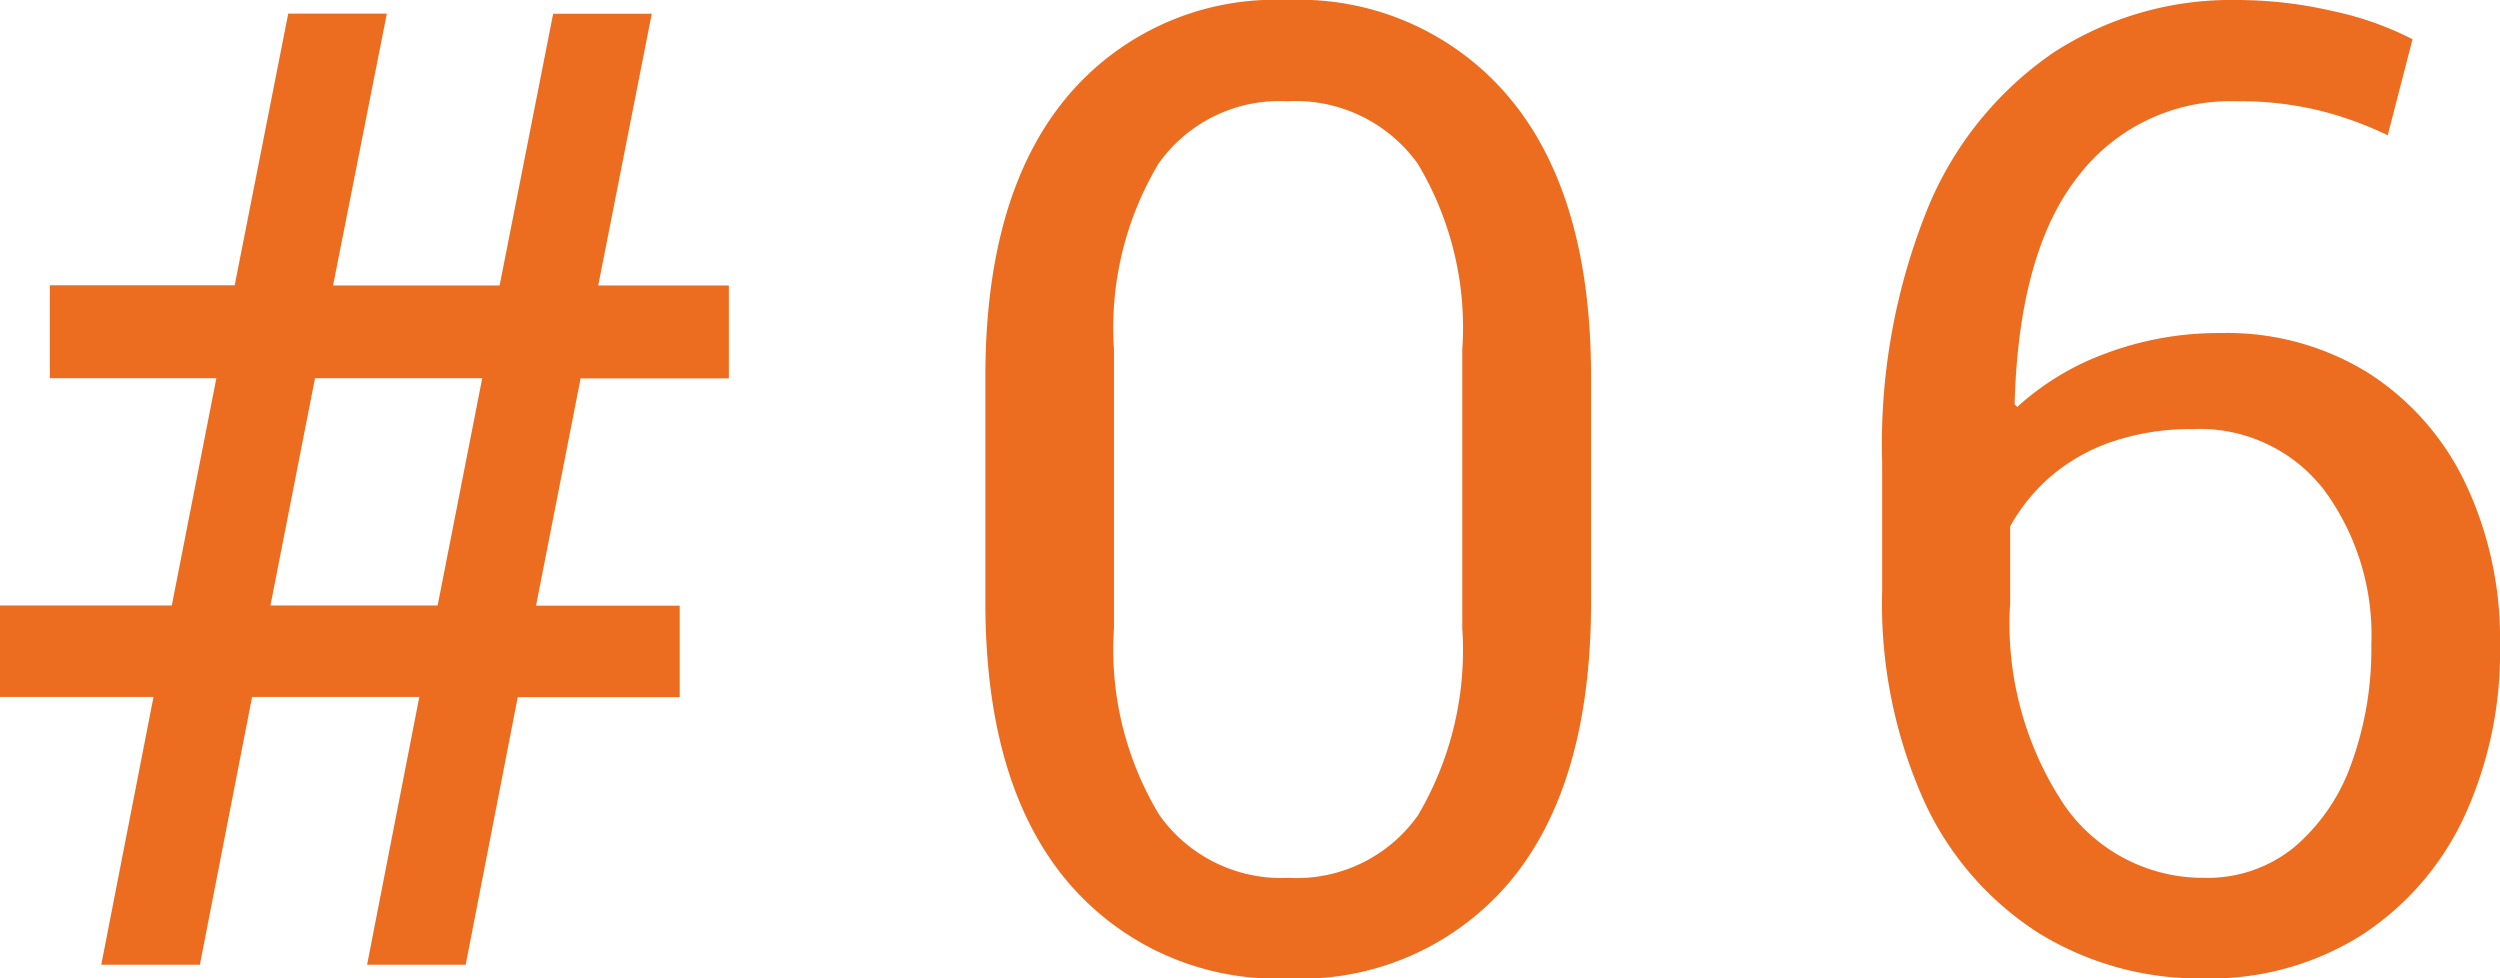
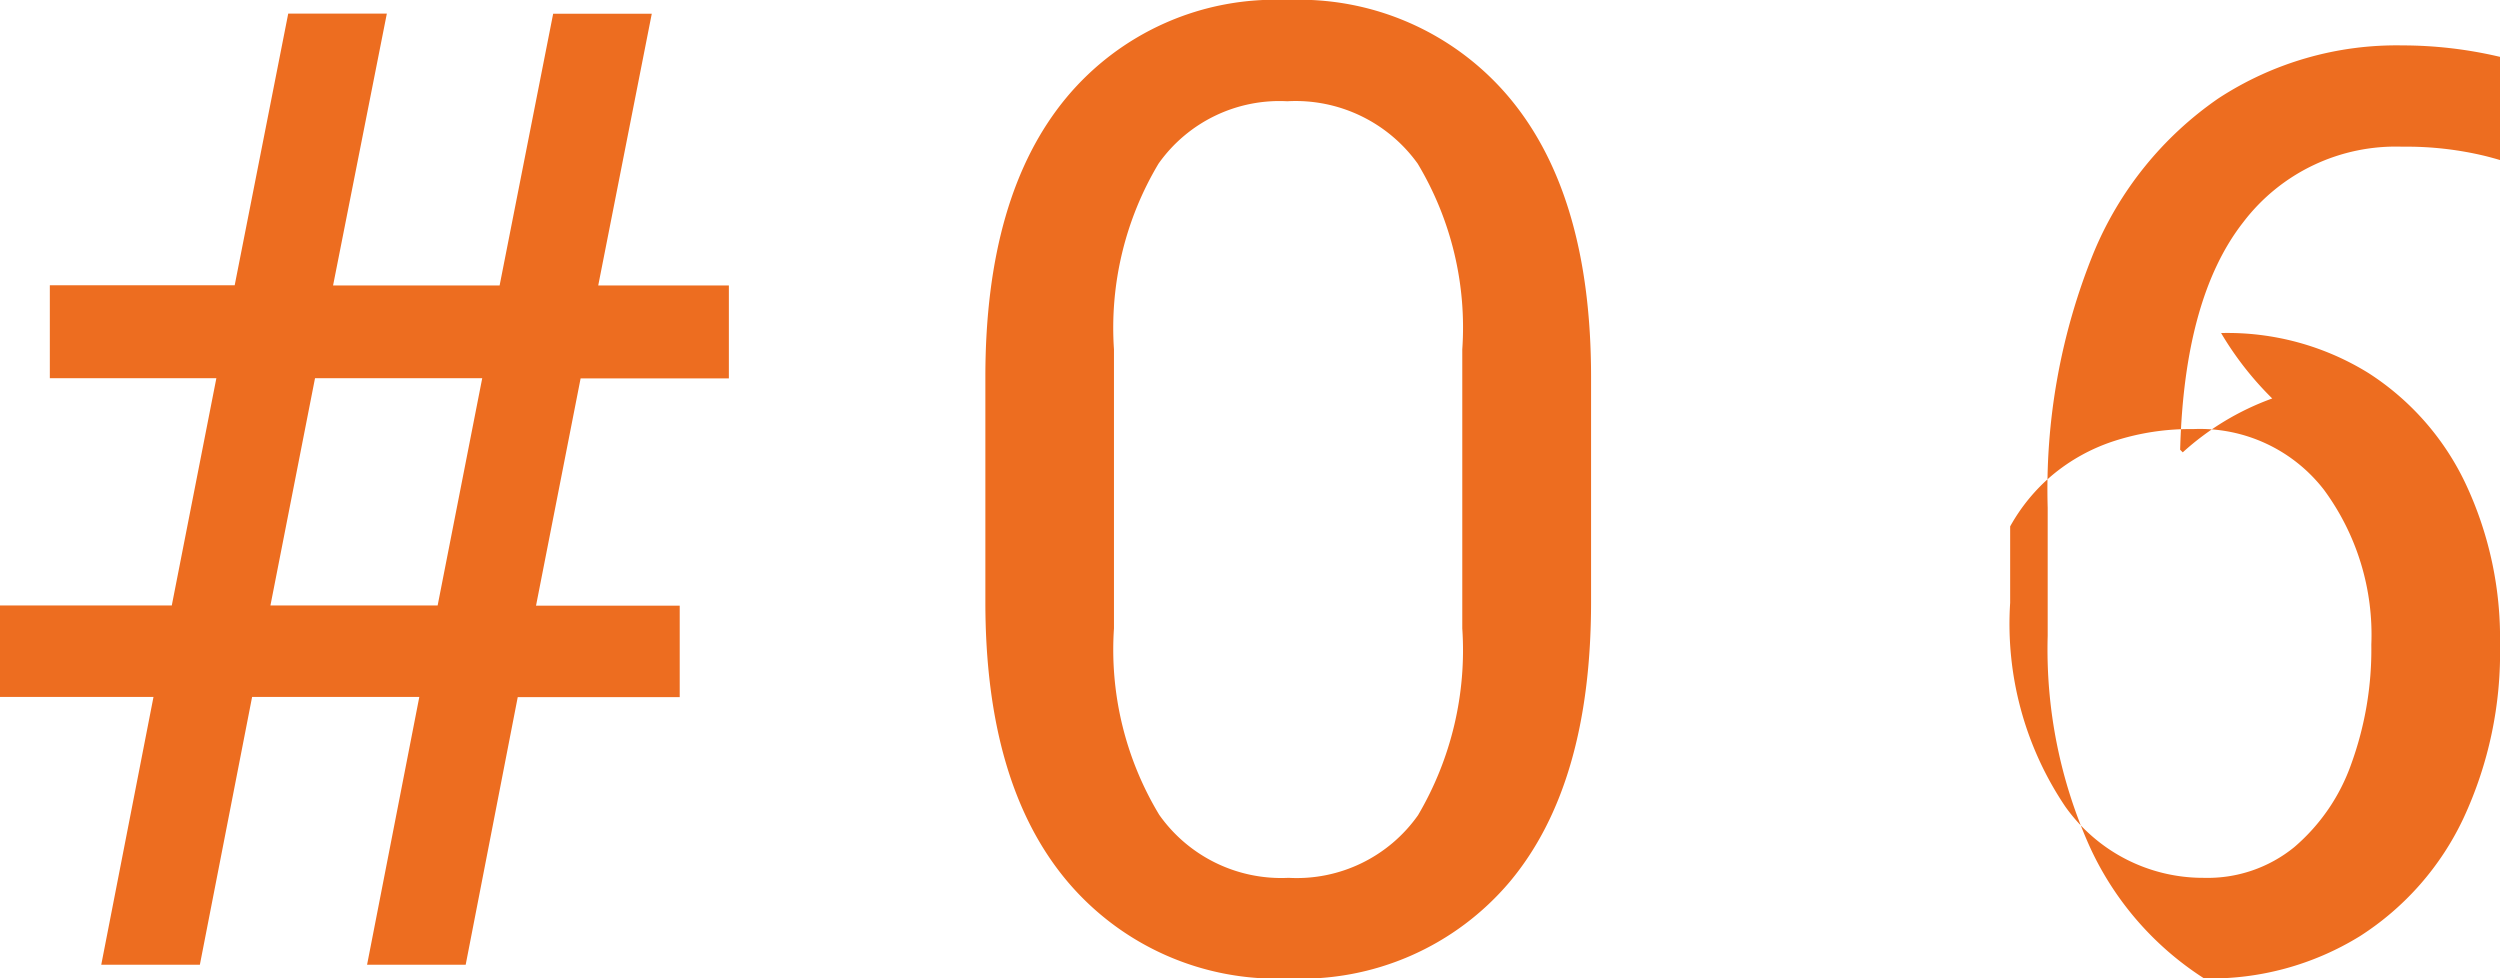
<svg xmlns="http://www.w3.org/2000/svg" width="67.282" height="26.332" viewBox="0 0 67.282 26.332">
-   <path id="パス_76391" data-name="パス 76391" d="M-31.039,0l1.406-7.207h-4.131V-9.668h4.623l1.2-6.117h-4.482v-2.5h4.975l1.441-7.312h2.654L-24.8-18.281h4.482l1.441-7.312h2.654l-1.441,7.313h3.516v2.5h-3.99l-1.2,6.117h3.867v2.461h-4.359L-21.231,0h-2.654l1.406-7.207h-4.5L-28.385,0Zm4.553-9.668h4.5l1.2-6.117h-4.5ZM.914.369A7.371,7.371,0,0,1-5.045-2.25q-2.2-2.619-2.2-7.506V-15.82q0-4.887,2.18-7.515A7.309,7.309,0,0,1,.879-25.963a7.38,7.38,0,0,1,5.977,2.628q2.2,2.628,2.2,7.515v6.064q0,4.9-2.18,7.515A7.35,7.35,0,0,1,.914.369Zm0-2.707A3.993,3.993,0,0,0,4.4-4.025,8.748,8.748,0,0,0,5.59-9.053v-7.506a8.567,8.567,0,0,0-1.2-5A4.045,4.045,0,0,0,.879-23.238,3.987,3.987,0,0,0-2.584-21.56a8.616,8.616,0,0,0-1.2,5v7.506A8.606,8.606,0,0,0-2.566-4.034,4.019,4.019,0,0,0,.914-2.338ZM25.555.369A8.249,8.249,0,0,1,21.1-.853a8.308,8.308,0,0,1-3.085-3.56,12.965,12.965,0,0,1-1.125-5.66v-3.445a16.91,16.91,0,0,1,1.222-6.829,9.411,9.411,0,0,1,3.375-4.192,8.765,8.765,0,0,1,4.948-1.424,11.471,11.471,0,0,1,2.593.3,8.573,8.573,0,0,1,2.136.756l-.668,2.584a9.561,9.561,0,0,0-1.811-.659,9.006,9.006,0,0,0-2.25-.255,5.155,5.155,0,0,0-4.28,2.03q-1.591,2.03-1.7,6.126l.07.07a7.24,7.24,0,0,1,2.408-1.45A8.659,8.659,0,0,1,26.012-17a7.2,7.2,0,0,1,3.973,1.081,7.182,7.182,0,0,1,2.61,2.979,9.768,9.768,0,0,1,.923,4.324,10.556,10.556,0,0,1-.984,4.676A7.61,7.61,0,0,1,29.756-.773,7.648,7.648,0,0,1,25.555.369Zm0-2.707a3.689,3.689,0,0,0,2.426-.826,5.227,5.227,0,0,0,1.538-2.25,9.024,9.024,0,0,0,.536-3.2,6.575,6.575,0,0,0-1.274-4.166,4.22,4.22,0,0,0-3.524-1.635,6.616,6.616,0,0,0-2.136.325,5.016,5.016,0,0,0-1.652.914,4.944,4.944,0,0,0-1.134,1.38v2.057A8.793,8.793,0,0,0,21.82-4.254,4.545,4.545,0,0,0,25.555-2.338Z" transform="translate(33.764 25.963)" fill="#ed6d20" />
+   <path id="パス_76391" data-name="パス 76391" d="M-31.039,0l1.406-7.207h-4.131V-9.668h4.623l1.2-6.117h-4.482v-2.5h4.975l1.441-7.312h2.654L-24.8-18.281h4.482l1.441-7.312h2.654l-1.441,7.313h3.516v2.5h-3.99l-1.2,6.117h3.867v2.461h-4.359L-21.231,0h-2.654l1.406-7.207h-4.5L-28.385,0Zm4.553-9.668h4.5l1.2-6.117h-4.5ZM.914.369A7.371,7.371,0,0,1-5.045-2.25q-2.2-2.619-2.2-7.506V-15.82q0-4.887,2.18-7.515A7.309,7.309,0,0,1,.879-25.963a7.38,7.38,0,0,1,5.977,2.628q2.2,2.628,2.2,7.515v6.064q0,4.9-2.18,7.515A7.35,7.35,0,0,1,.914.369Zm0-2.707A3.993,3.993,0,0,0,4.4-4.025,8.748,8.748,0,0,0,5.59-9.053v-7.506a8.567,8.567,0,0,0-1.2-5A4.045,4.045,0,0,0,.879-23.238,3.987,3.987,0,0,0-2.584-21.56a8.616,8.616,0,0,0-1.2,5v7.506A8.606,8.606,0,0,0-2.566-4.034,4.019,4.019,0,0,0,.914-2.338ZM25.555.369a8.308,8.308,0,0,1-3.085-3.56,12.965,12.965,0,0,1-1.125-5.66v-3.445a16.91,16.91,0,0,1,1.222-6.829,9.411,9.411,0,0,1,3.375-4.192,8.765,8.765,0,0,1,4.948-1.424,11.471,11.471,0,0,1,2.593.3,8.573,8.573,0,0,1,2.136.756l-.668,2.584a9.561,9.561,0,0,0-1.811-.659,9.006,9.006,0,0,0-2.25-.255,5.155,5.155,0,0,0-4.28,2.03q-1.591,2.03-1.7,6.126l.07.07a7.24,7.24,0,0,1,2.408-1.45A8.659,8.659,0,0,1,26.012-17a7.2,7.2,0,0,1,3.973,1.081,7.182,7.182,0,0,1,2.61,2.979,9.768,9.768,0,0,1,.923,4.324,10.556,10.556,0,0,1-.984,4.676A7.61,7.61,0,0,1,29.756-.773,7.648,7.648,0,0,1,25.555.369Zm0-2.707a3.689,3.689,0,0,0,2.426-.826,5.227,5.227,0,0,0,1.538-2.25,9.024,9.024,0,0,0,.536-3.2,6.575,6.575,0,0,0-1.274-4.166,4.22,4.22,0,0,0-3.524-1.635,6.616,6.616,0,0,0-2.136.325,5.016,5.016,0,0,0-1.652.914,4.944,4.944,0,0,0-1.134,1.38v2.057A8.793,8.793,0,0,0,21.82-4.254,4.545,4.545,0,0,0,25.555-2.338Z" transform="translate(33.764 25.963)" fill="#ed6d20" />
</svg>